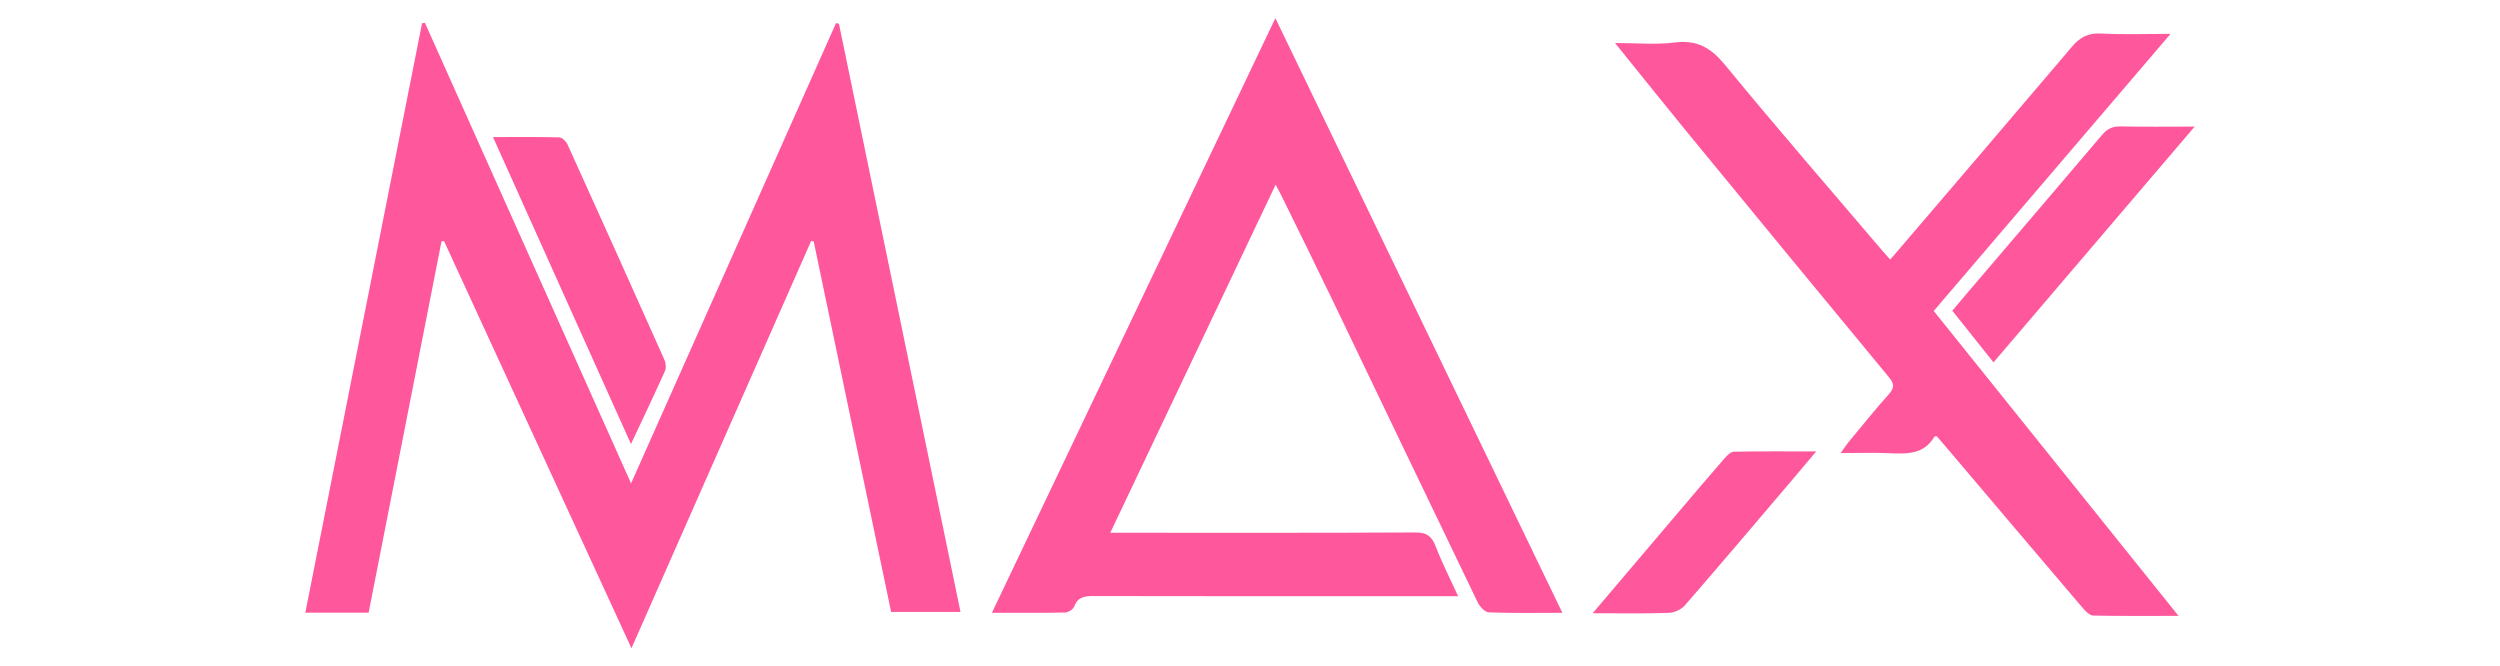
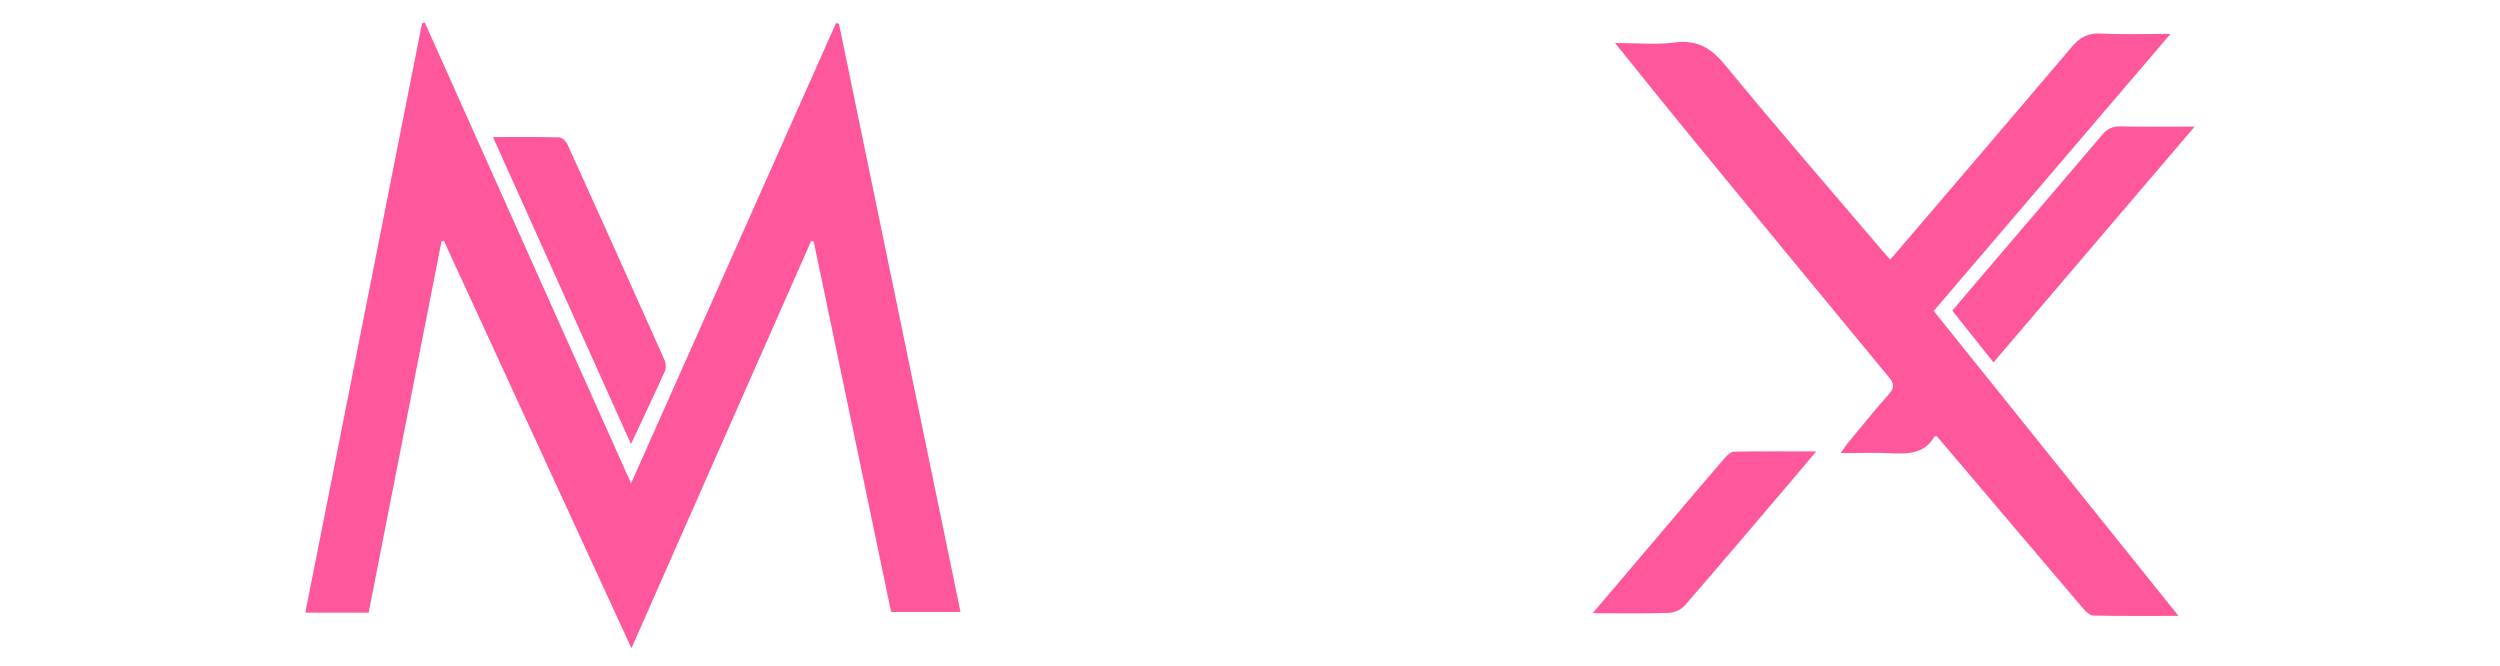
<svg xmlns="http://www.w3.org/2000/svg" id="Ebene_2" viewBox="0 0 1027.97 274">
  <defs>
    <style>.cls-1{fill:#711fff;opacity:0;}.cls-2{fill:#ff579c;}</style>
  </defs>
  <g id="Ebene_1-2">
    <rect class="cls-1" width="1027.97" height="274" />
    <g>
      <path class="cls-2" d="M343.77,9.49c-27.94,62.74-55.88,125.49-84.28,189.27-28.59-63.87-56.68-126.63-84.77-189.38-.39,.07-.78,.14-1.18,.2-15.97,80.66-31.95,161.32-47.99,242.33h26.03c9.99-50.88,19.97-101.76,29.96-152.65,.34-.07,.67-.14,1.01-.2,25.49,55.38,50.98,110.76,77.1,167.49,25.02-56.71,49.44-112.07,73.87-167.43l1.06,.13c10.62,50.81,21.24,101.62,31.84,152.36h28.53c-16.74-80.97-33.36-161.4-49.98-241.83-.4-.1-.8-.19-1.19-.29Z" />
-       <path class="cls-2" d="M407.83,251.97c10.86,0,20.5,.09,30.14-.11,1.3-.03,3.28-1.29,3.71-2.44,1.46-3.9,4.17-4.34,7.84-4.33,47.77,.1,95.55,.07,143.32,.07h6.73c-3.4-7.44-6.71-13.91-9.3-20.65-1.62-4.23-3.82-5.6-8.41-5.57-39.62,.21-79.23,.12-118.85,.12h-6.48c22.88-48.17,45.3-95.37,67.99-143.13,1.03,1.95,1.83,3.37,2.54,4.82,7.01,14.32,14.09,28.6,21,42.97,19.85,41.31,39.61,82.66,59.54,123.93,.85,1.76,2.96,4.07,4.56,4.14,9.61,.39,19.25,.19,30.27,.19-39.55-81.96-78.59-162.85-118.01-244.53-39.04,81.89-77.63,162.85-116.57,244.53Z" />
      <path class="cls-2" d="M892.49,13.92c-10.37,0-19.53,.36-28.65-.14-5.24-.28-8.59,1.56-11.85,5.4-23.55,27.77-47.25,55.41-70.91,83.09-1.24,1.45-2.5,2.89-3.86,4.47-1.32-1.5-2.33-2.6-3.29-3.74-21.55-25.33-43.38-50.43-64.47-76.14-5.84-7.13-11.56-10.6-20.91-9.38-7.58,.99-15.39,.2-24.46,.2,10.41,12.89,19.71,24.56,29.17,36.1,27.74,33.8,55.51,67.58,83.39,101.27,2.25,2.72,2.42,4.36,0,7.07-5.77,6.43-11.17,13.19-16.69,19.85-.97,1.17-1.77,2.46-3.1,4.33,7.38,0,13.71-.23,20.01,.06,7.26,.34,14.26,.54,18.57-6.87,.05-.09,.32-.06,.9-.15,1.46,1.69,3.08,3.55,4.67,5.43,18.5,21.81,36.98,43.64,55.54,65.4,1.09,1.28,2.76,2.91,4.19,2.94,11.25,.24,22.51,.13,35.04,.13-34.05-42.42-67.23-83.75-100.65-125.38,32.36-37.87,64.56-75.54,97.38-113.94Z" />
      <path class="cls-2" d="M273.44,152.52c.56-1.26,.35-3.25-.24-4.58-13.19-29.55-26.47-59.06-39.84-88.53-.57-1.26-2.17-2.89-3.33-2.92-8.77-.25-17.55-.13-27.32-.13,19.02,42.31,37.66,83.79,56.74,126.22,5.06-10.8,9.64-20.37,13.99-30.05Z" />
      <path class="cls-2" d="M871.93,51.98c-3.34-.08-5.51,1.03-7.62,3.53-18.37,21.66-36.85,43.23-55.29,64.83-2.03,2.38-4.04,4.77-6.26,7.41,5.64,7.08,11.08,13.91,16.94,21.26,27.61-32.36,54.72-64.14,82.72-96.95-11.04,0-20.77,.14-30.48-.08Z" />
      <path class="cls-2" d="M712.99,185.73c-1.31,.03-2.82,1.51-3.83,2.67-7.09,8.16-14.08,16.41-21.08,24.65-10.75,12.65-21.49,25.32-33.19,39.1,11.4,0,21.34,.19,31.26-.14,2.28-.08,5.16-1.36,6.64-3.07,14.94-17.2,29.66-34.59,44.43-51.94,2.97-3.49,5.91-7.01,9.59-11.39-12.02,0-22.92-.09-33.82,.12Z" />
    </g>
  </g>
</svg>